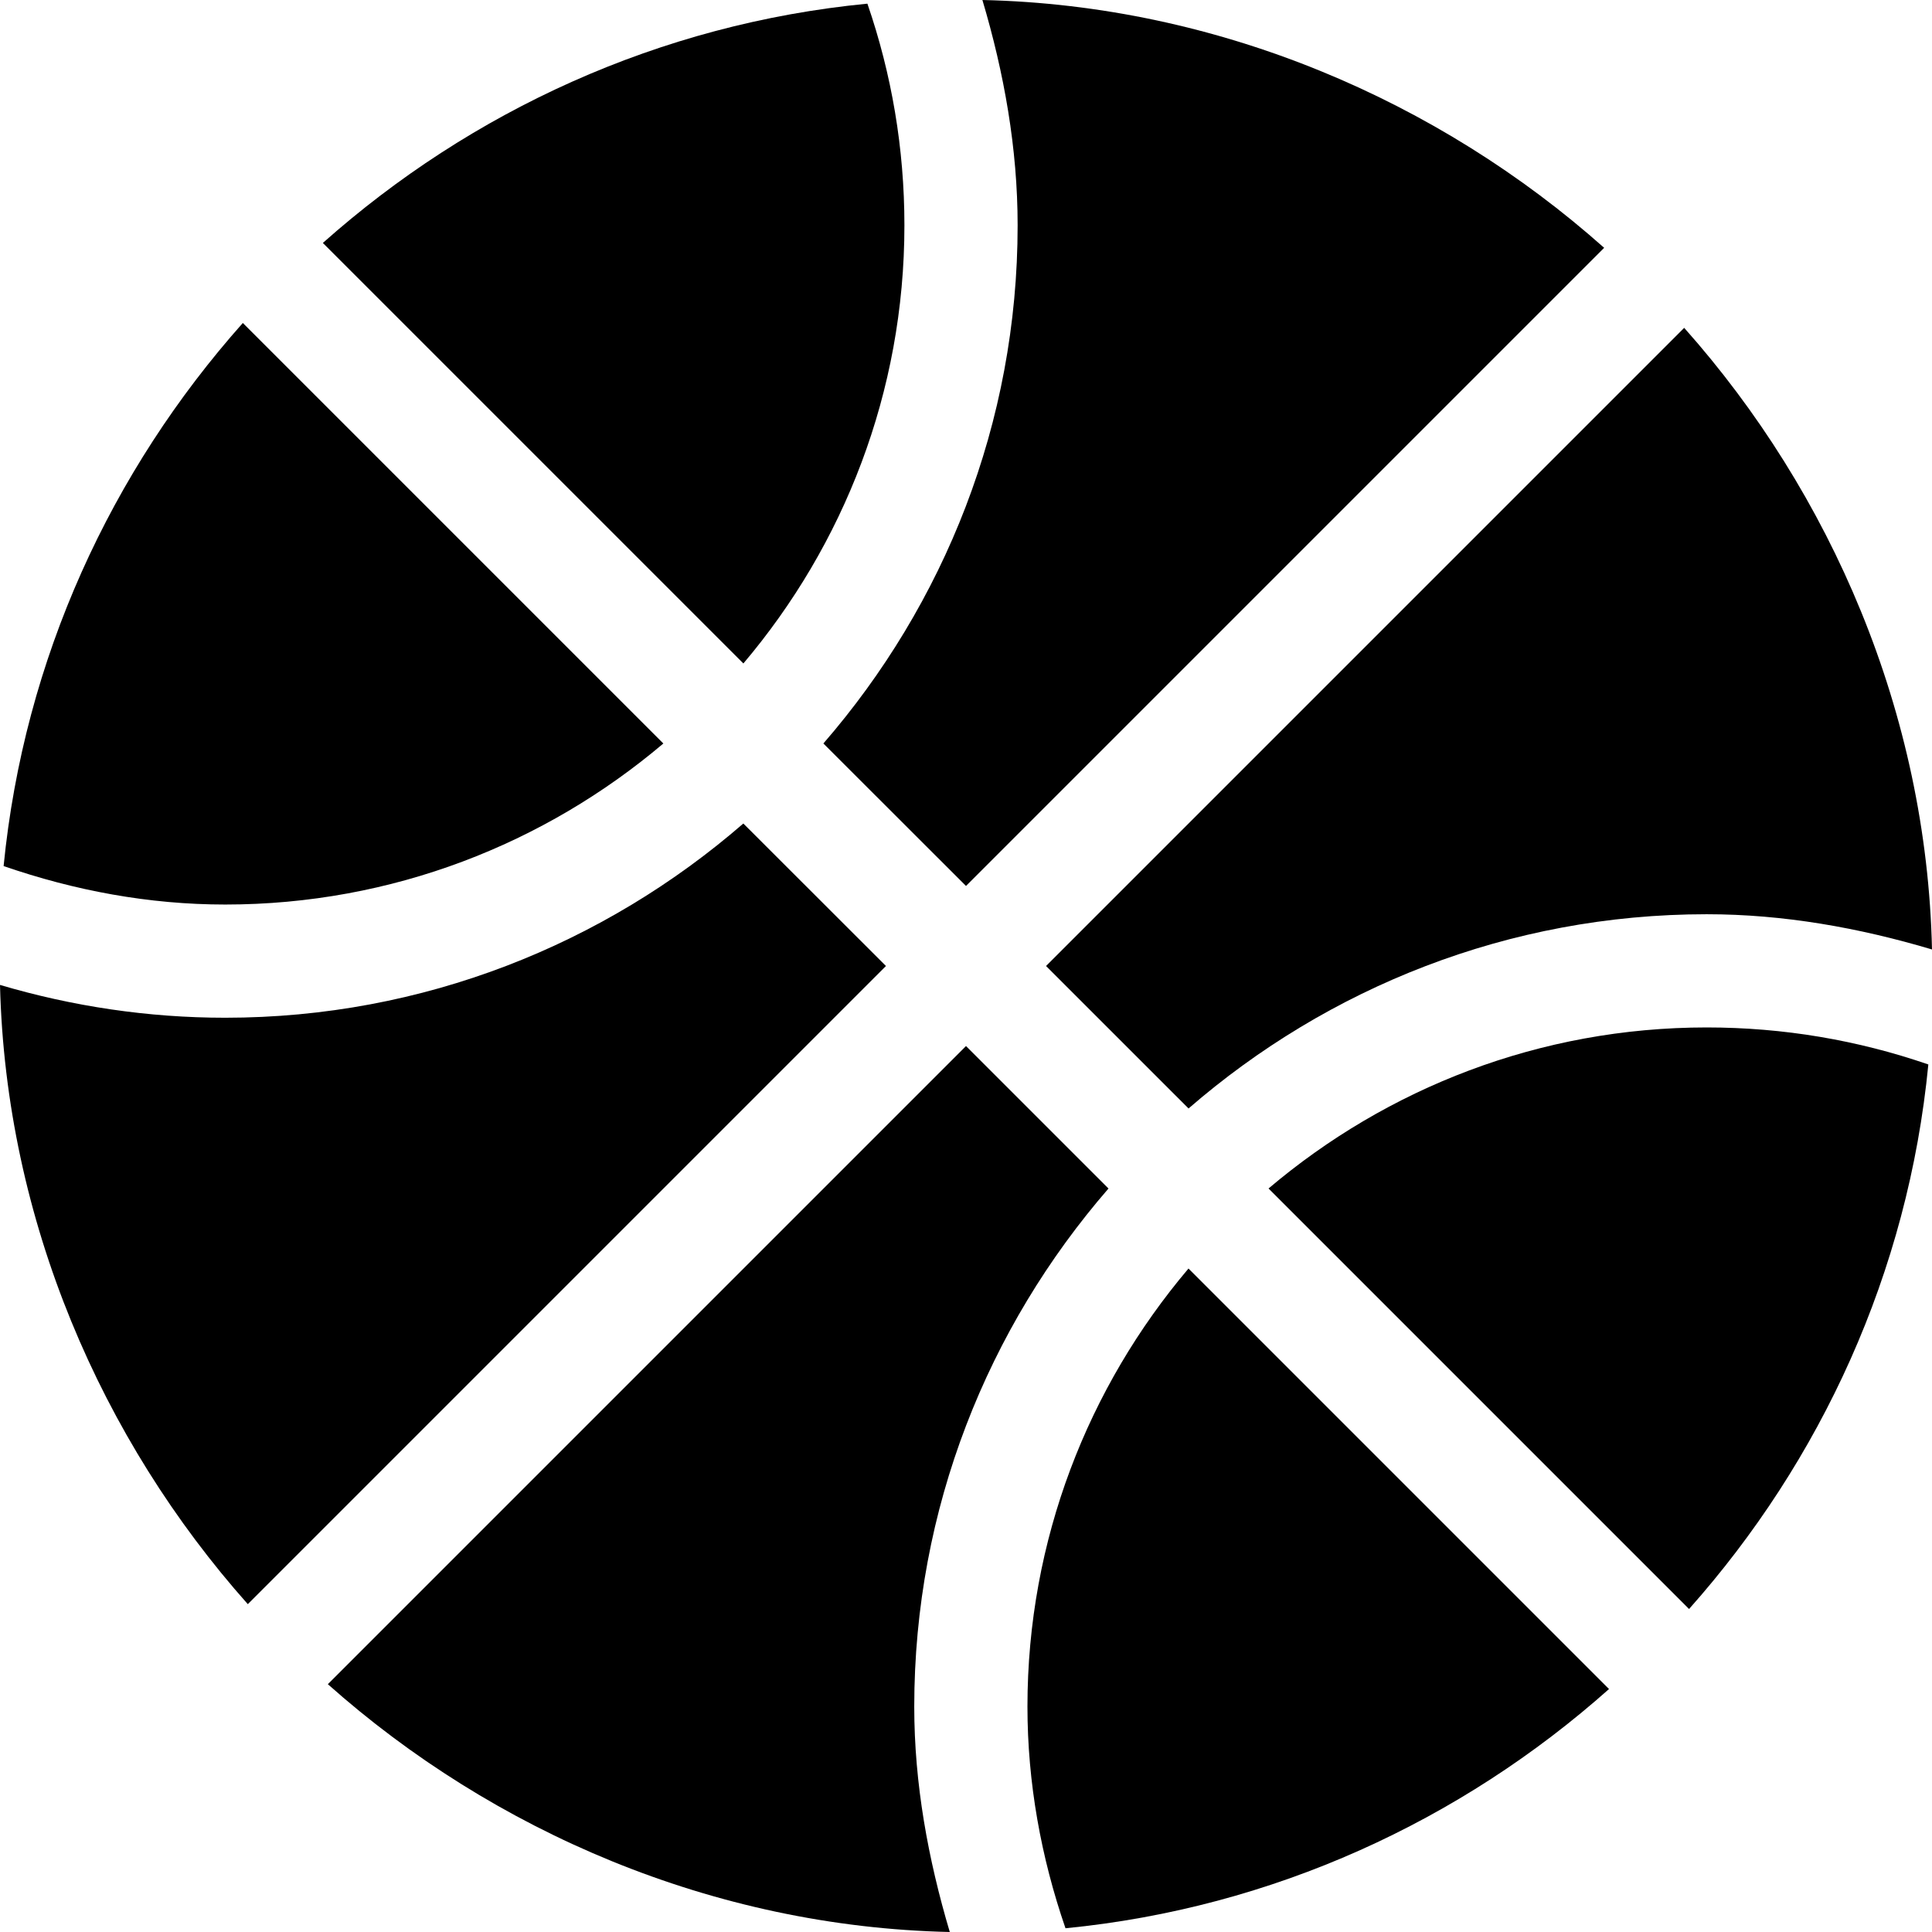
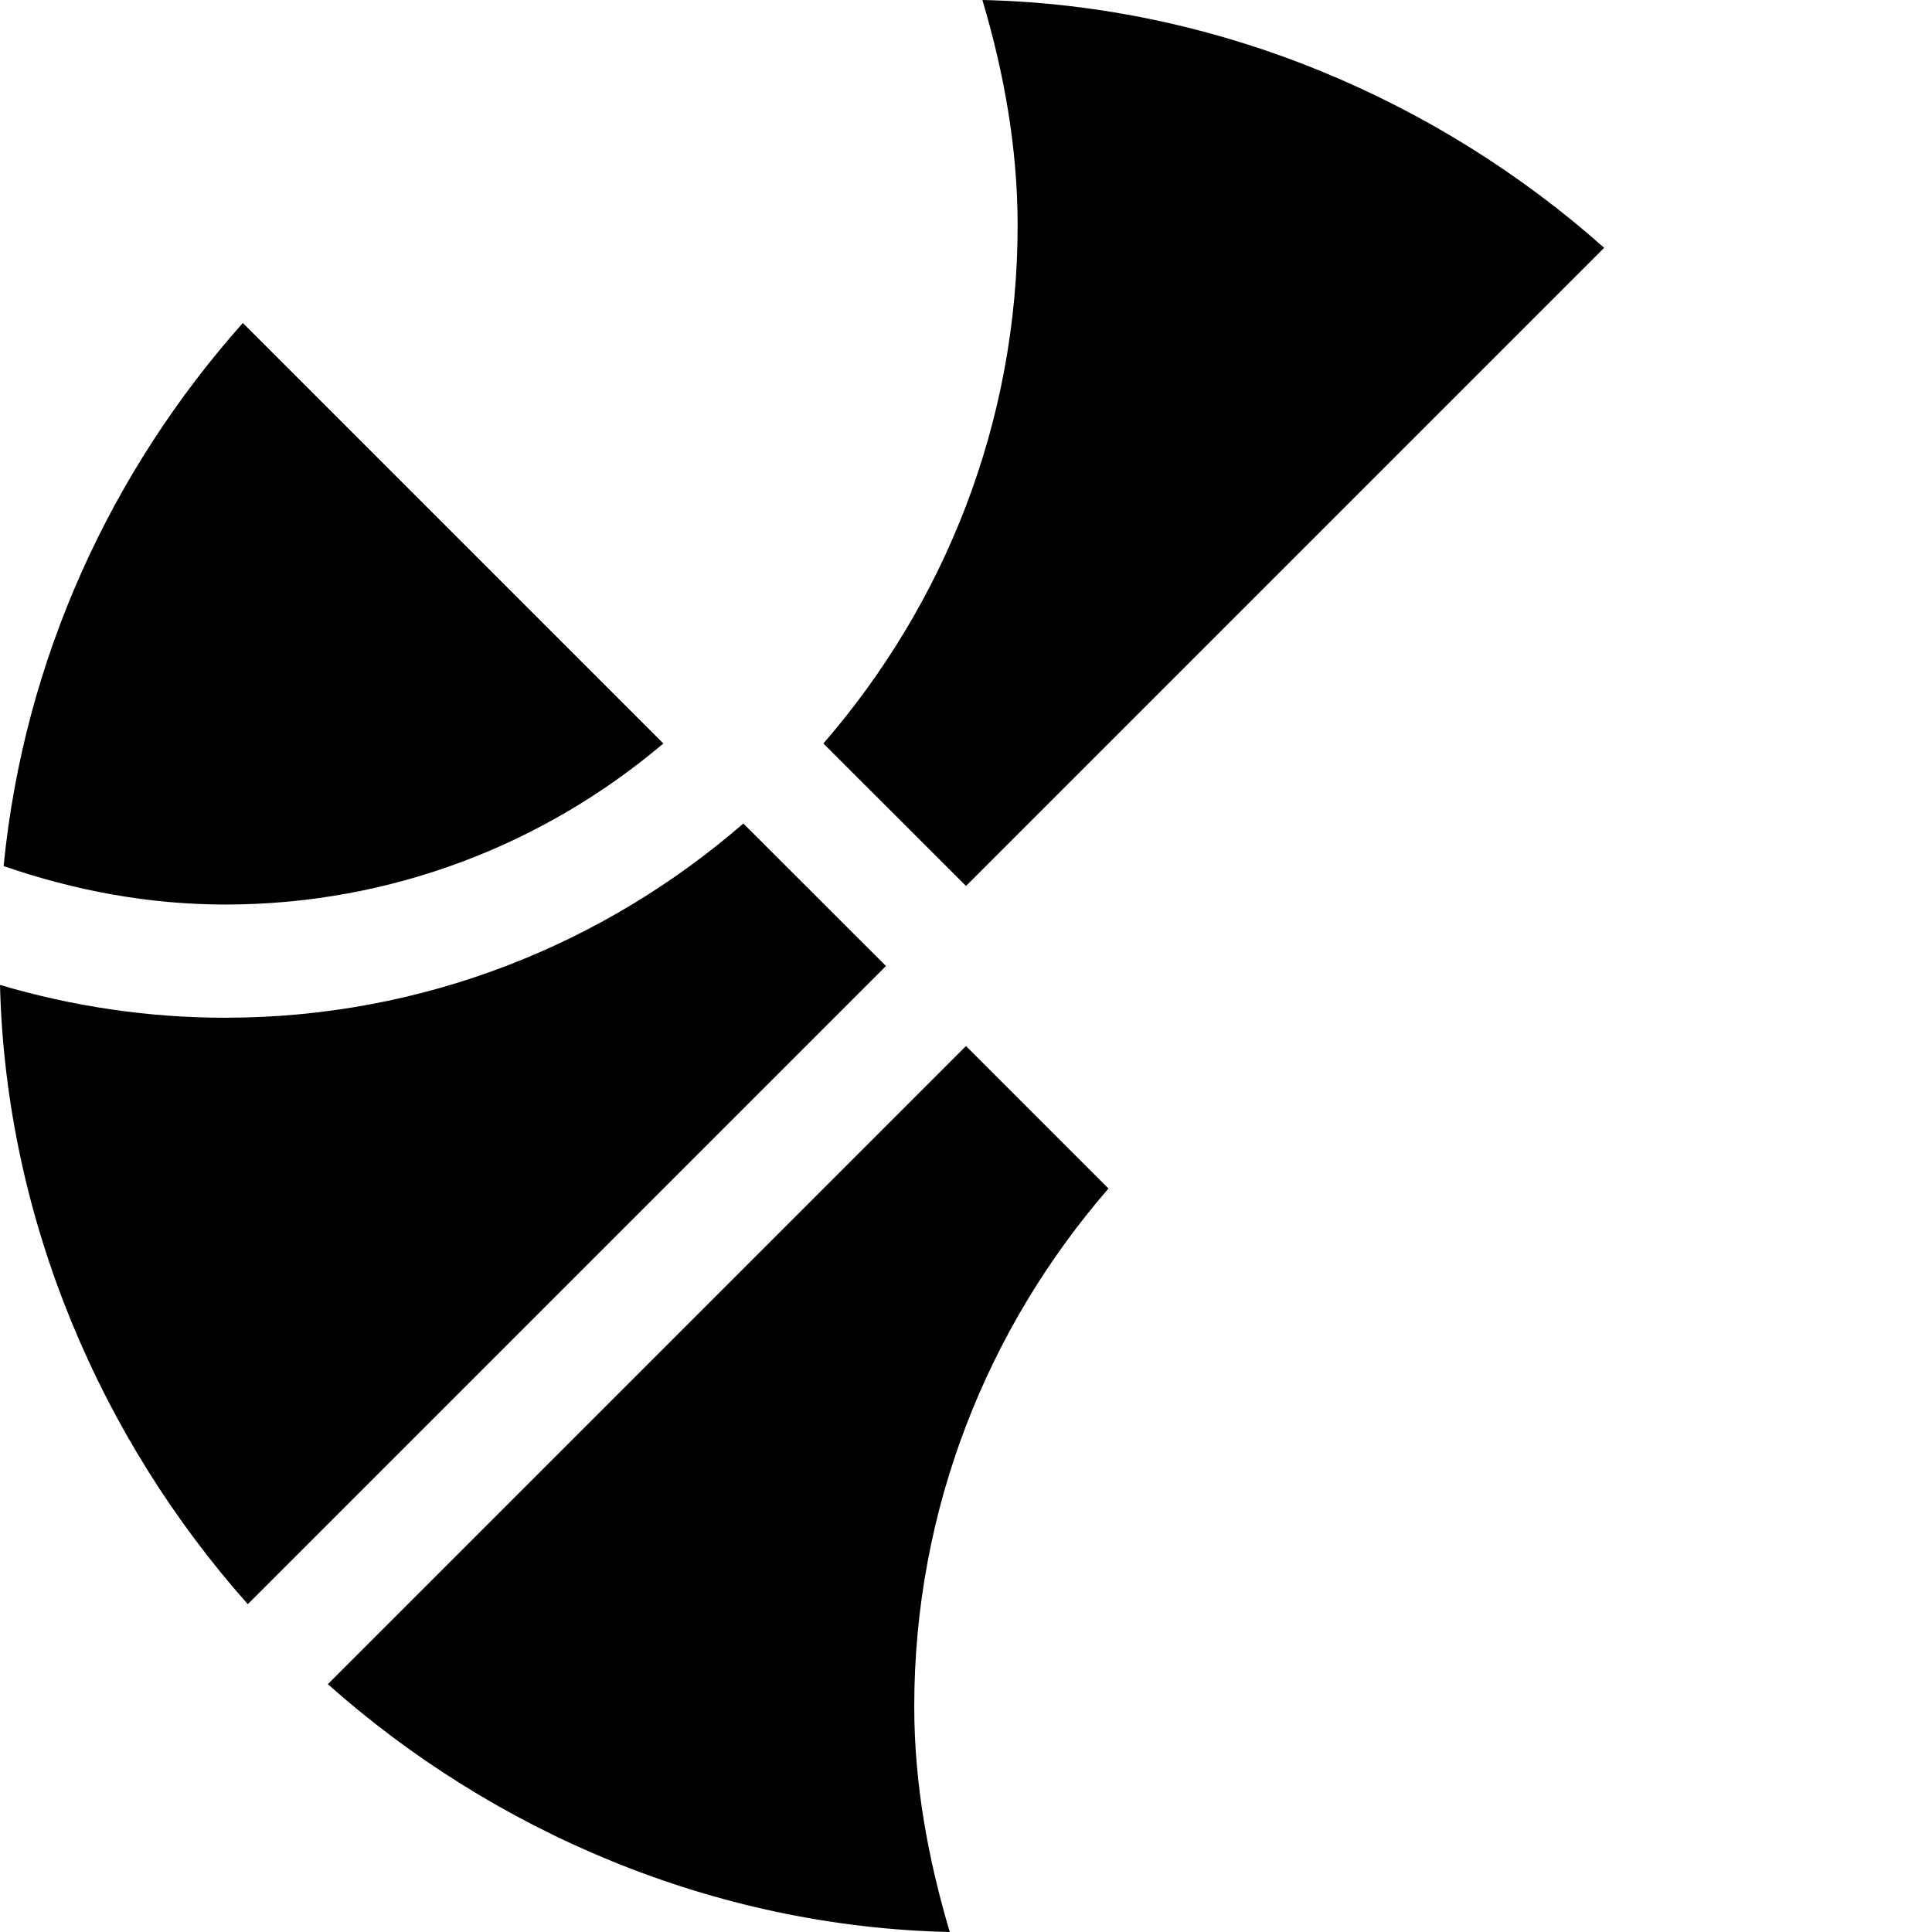
<svg xmlns="http://www.w3.org/2000/svg" height="512pt" viewBox="0 0 512.001 512" width="512pt">
  <path d="m.957 229.516c18.777 6.492 38.496 10.195 58.727 10.195 44.238 0 84.738-16.109 116.109-42.676l-111.441-111.441c-34.836 39.16-57.969 88.91-63.395 143.922zm0 0" />
  <path d="m65.672 425.117 169.117-169.117-37.797-37.762c-36.855 31.969-84.801 51.473-137.312 51.473-20.402 0-40.453-3.008-59.68-8.695 1.535 62.426 26.898 120.516 65.672 164.102zm0 0" />
-   <path d="m85.562 64.383 111.441 111.441c26.566-31.371 42.676-71.871 42.676-116.109 0-20.355-3.375-40.09-9.809-58.746-55.16 5.355-105.059 28.5-144.309 63.414zm0 0" />
  <path d="m256 234.789 169.117-169.117c-43.734-38.906-102.094-64.285-164.77-65.672 5.758 19.332 9.336 39.348 9.336 59.715 0 52.508-19.508 100.453-51.477 137.312zm0 0" />
  <path d="m242.285 452.281c0-52.508 19.508-100.453 51.477-137.312l-37.762-37.758-169.117 169.117c43.754 38.926 102.113 64.301 164.82 65.672-5.754-19.32-9.418-39.305-9.418-59.719zm0 0" />
-   <path d="m511.031 282.094c-18.656-6.434-38.387-9.812-58.746-9.812-44.234 0-84.734 16.109-116.109 42.68l111.441 111.441c34.914-39.25 58.059-89.152 63.414-144.309zm0 0" />
-   <path d="m446.328 86.883-169.117 169.117 37.766 37.758c36.859-31.969 84.801-51.477 137.312-51.477 20.363 0 40.379 3.578 59.711 9.336-1.387-62.676-26.766-121-65.672-164.734zm0 0" />
-   <path d="m272.285 452.281c0 20.137 3.598 39.945 10.082 58.73 55.055-5.402 104.855-28.543 144.039-63.398l-111.441-111.441c-26.566 31.371-42.68 71.871-42.68 116.109zm0 0" />
</svg>